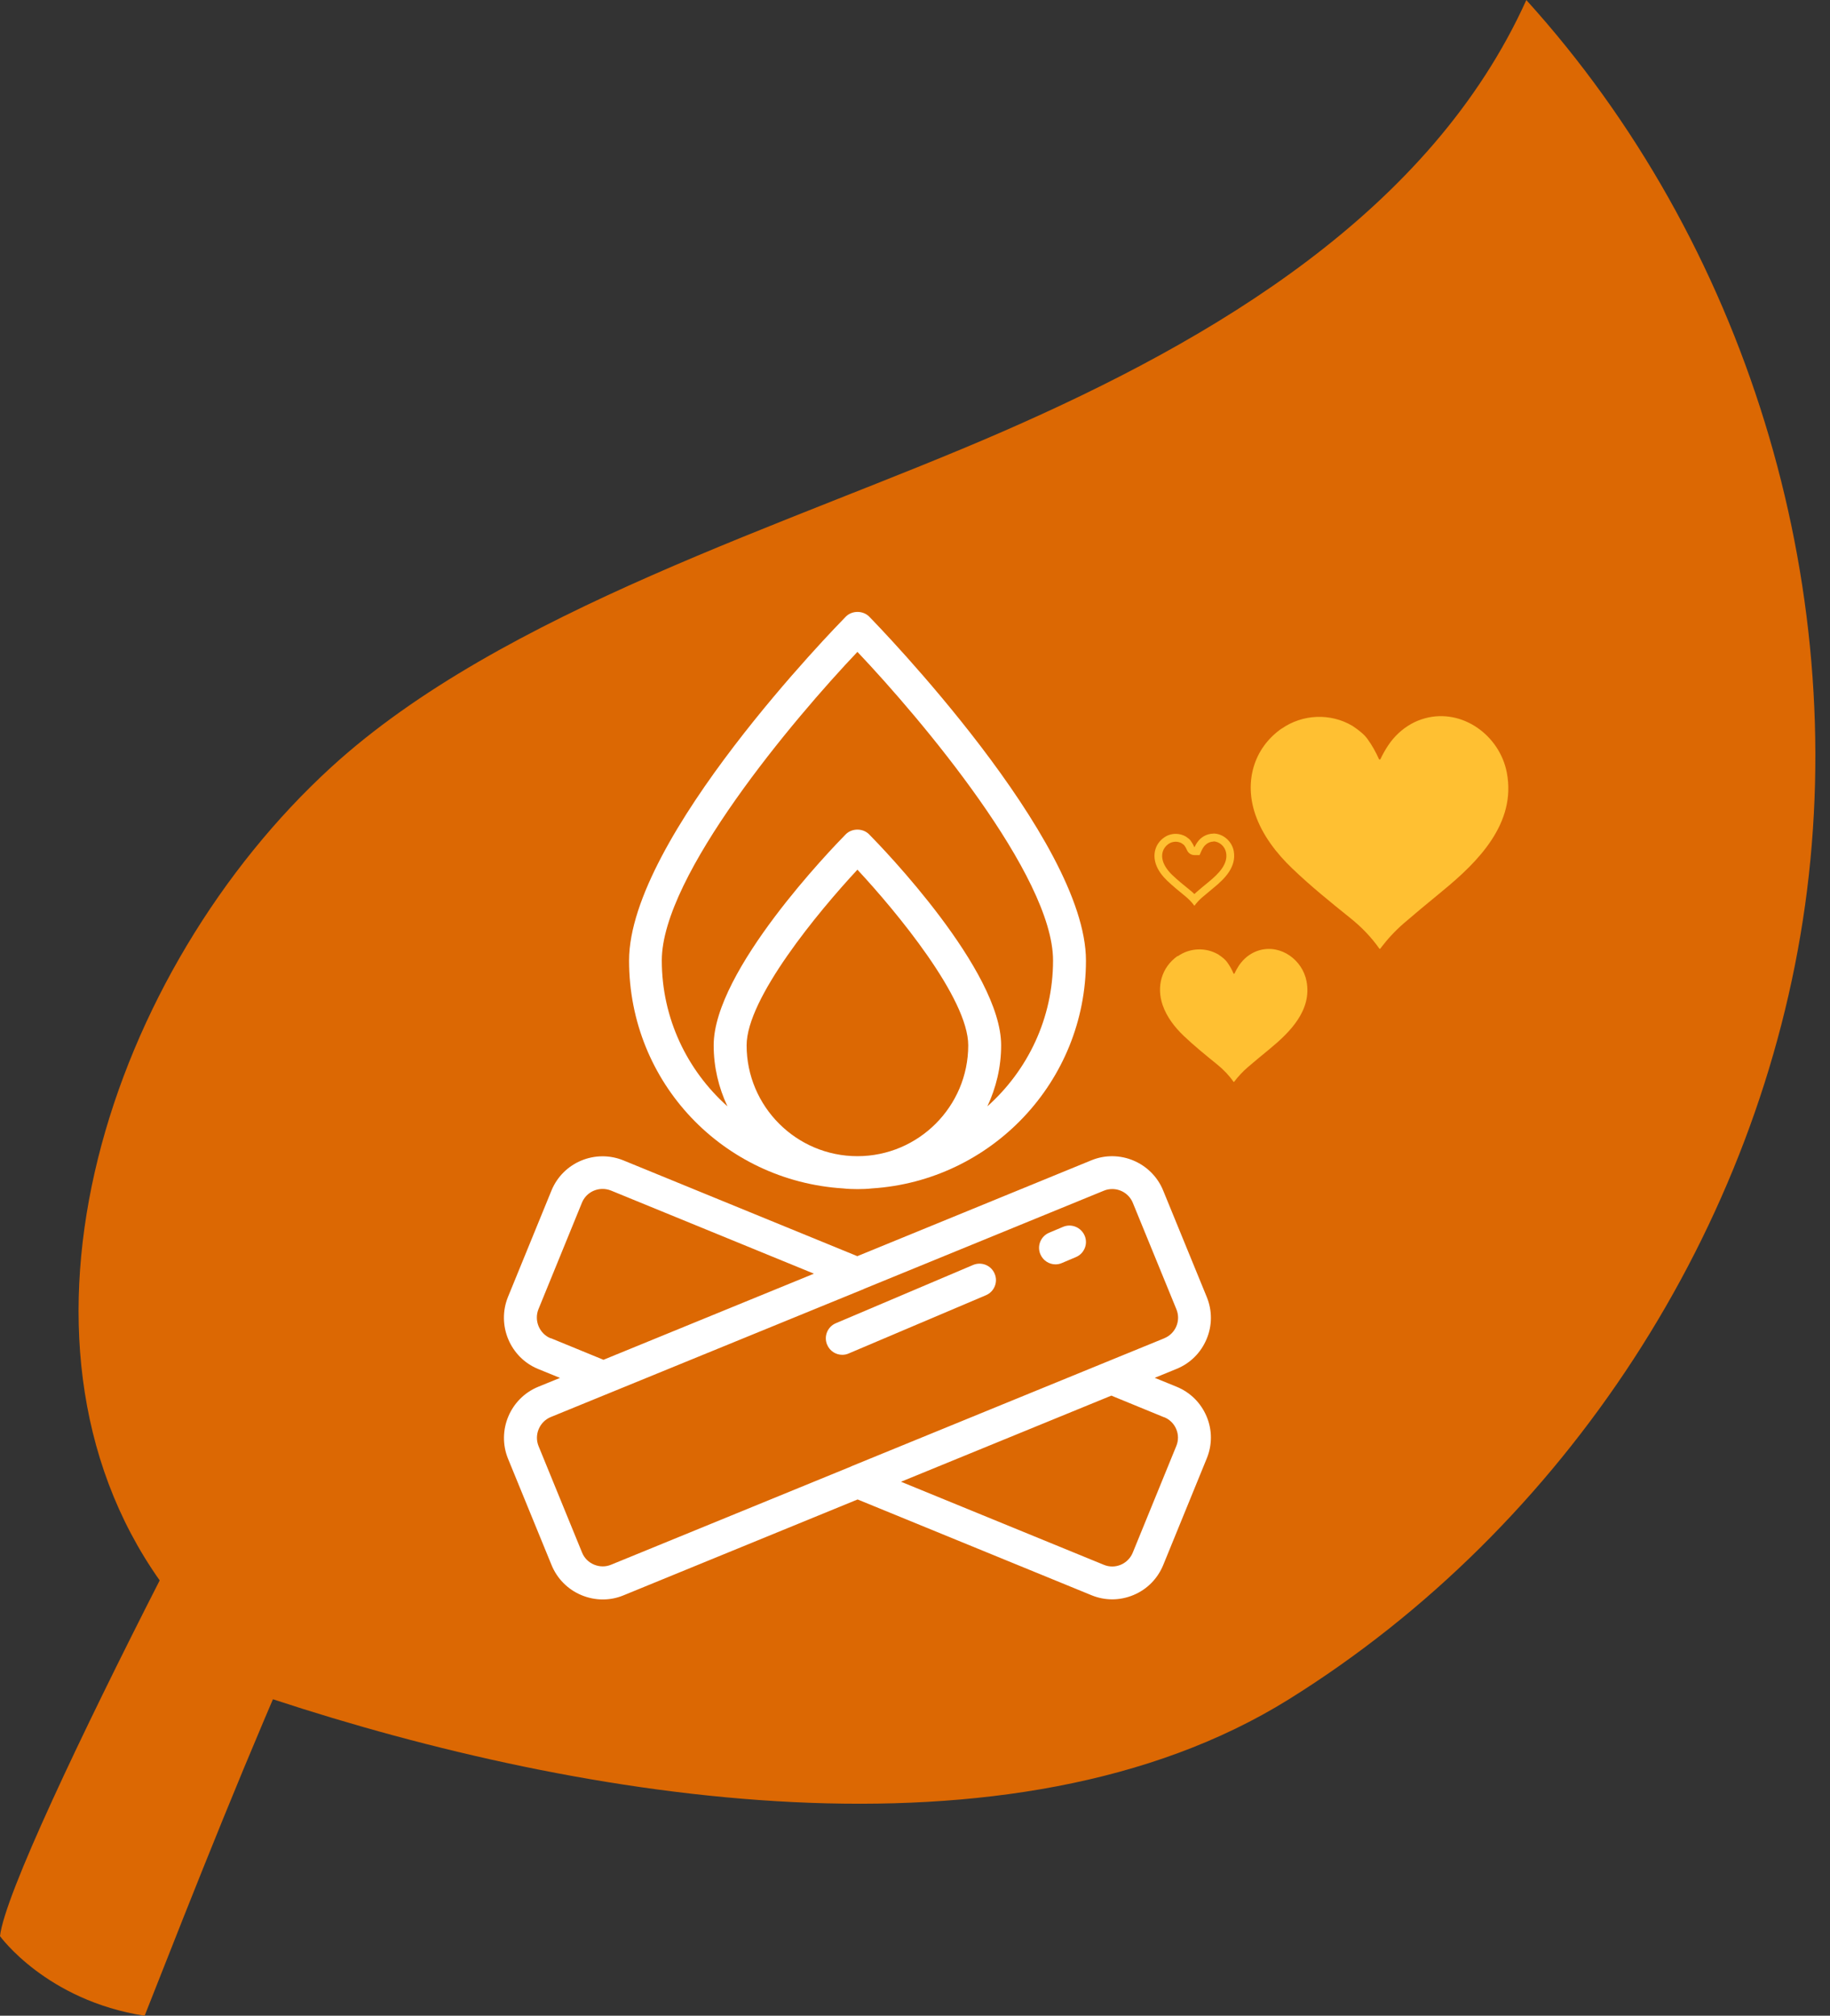
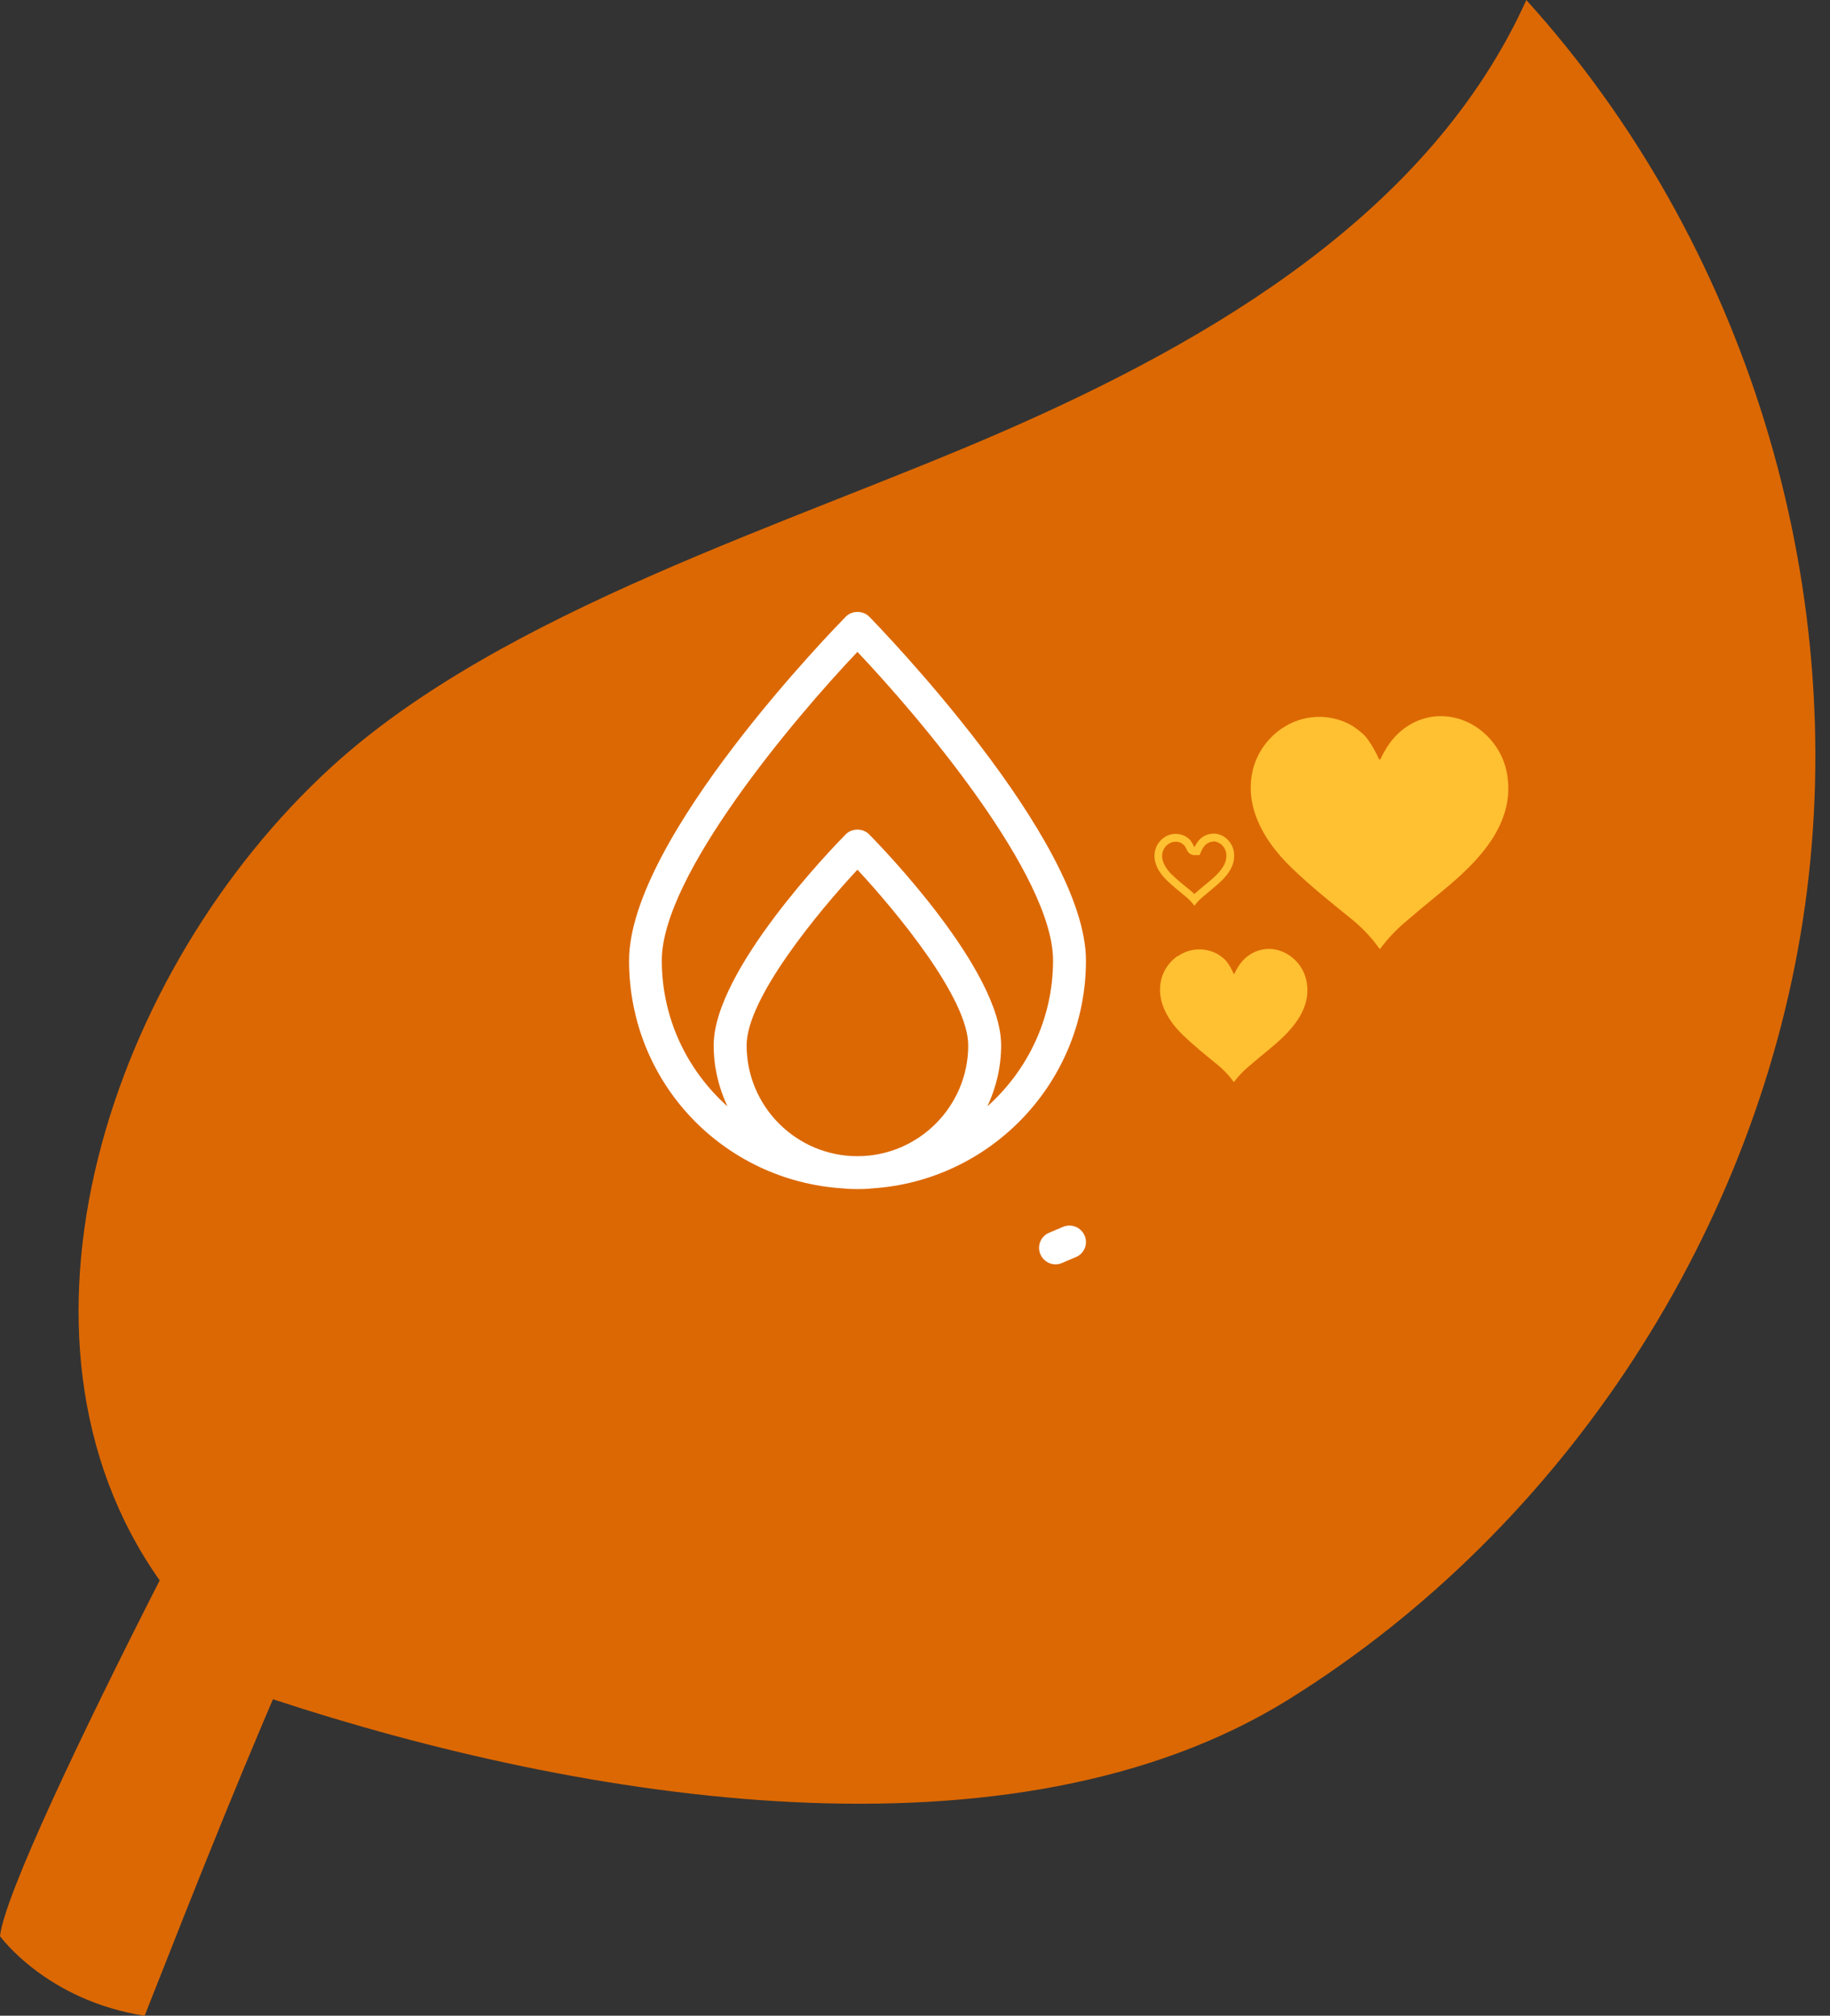
<svg xmlns="http://www.w3.org/2000/svg" width="69" height="76" viewBox="0 0 69 76" fill="none">
  <rect x="0" y="0" width="69" height="76" fill="#333333" stroke="none" />
  <g clip-path="url(#clip0_4864_160768)">
    <path d="M68.06 34.128C66.358 46.301 59.034 57.571 48.599 64.068C38.165 70.564 21.965 67.913 10.291 64.068C15.331 47.305 23.75 32.572 41.593 25.053C32.074 29.853 24.575 38.008 18.937 47.055C13.298 56.102 9.36 66.084 5.453 76.002C1.744 75.423 0 72.999 0 72.999C0.172 71.463 3.076 65.362 6.021 59.587C-0.455 50.417 4.134 36.563 12.493 28.921C18.937 23.03 29.802 19.766 37.804 16.274C45.806 12.784 53.953 7.957 57.55 0.002C65.805 9.11 69.76 21.957 68.06 34.13V34.128Z" fill="#DC6803" />
-     <path d="M45.495 50.487C45.71 49.976 45.71 49.409 45.499 48.897L43.855 44.881C43.418 43.823 42.203 43.315 41.149 43.748L32.325 47.362L23.508 43.752C22.446 43.319 21.232 43.823 20.794 44.885L19.151 48.905C18.725 49.964 19.233 51.183 20.291 51.616L21.114 51.952L20.291 52.288C19.236 52.722 18.725 53.937 19.154 54.996L20.798 59.012C21.009 59.523 21.407 59.926 21.919 60.141C22.18 60.25 22.454 60.305 22.727 60.305C23 60.305 23.258 60.254 23.512 60.149L32.336 56.535L41.153 60.145C41.407 60.25 41.672 60.301 41.938 60.301C42.203 60.301 42.484 60.246 42.742 60.137C43.254 59.922 43.648 59.52 43.859 59.008L45.499 54.992C45.71 54.48 45.71 53.917 45.495 53.406C45.28 52.894 44.878 52.495 44.363 52.285L43.539 51.949L44.363 51.612C44.878 51.402 45.28 51.003 45.495 50.487ZM20.763 50.46C20.337 50.284 20.131 49.792 20.302 49.362L21.942 45.346C22.075 45.022 22.387 44.827 22.719 44.827C22.825 44.827 22.934 44.846 23.04 44.889L30.689 48.022L22.754 51.269L20.763 50.452V50.46ZM43.894 53.433C44.105 53.519 44.265 53.679 44.351 53.886C44.437 54.089 44.437 54.316 44.351 54.523L42.711 58.539C42.535 58.969 42.047 59.176 41.622 59L33.972 55.867L41.903 52.62L43.894 53.437V53.433ZM43.894 50.46L41.668 51.37L32.098 55.285C32.098 55.285 32.09 55.289 32.087 55.293L23.04 58.996C22.832 59.082 22.606 59.078 22.399 58.992C22.192 58.906 22.028 58.742 21.946 58.535L20.306 54.523C20.134 54.097 20.341 53.605 20.763 53.429L22.989 52.519L32.563 48.604C32.563 48.604 32.575 48.597 32.582 48.593L41.622 44.893C41.723 44.85 41.832 44.831 41.938 44.831C42.266 44.831 42.578 45.026 42.711 45.346L44.355 49.362C44.441 49.569 44.441 49.796 44.355 50.003C44.269 50.21 44.105 50.374 43.898 50.456L43.894 50.46Z" fill="white" />
    <path d="M32.329 44.834C32.516 44.834 32.7 44.827 32.883 44.807C37.377 44.518 40.946 40.783 40.946 36.216C40.946 31.65 33.106 23.59 32.774 23.25C32.54 23.012 32.126 23.012 31.891 23.25C31.559 23.59 23.719 31.595 23.719 36.216C23.719 40.838 27.288 44.522 31.782 44.807C31.966 44.827 32.149 44.834 32.337 44.834H32.329ZM28.151 39.412C28.151 37.642 30.853 34.376 32.329 32.79C33.805 34.376 36.507 37.642 36.507 39.412C36.507 41.717 34.632 43.592 32.329 43.592C30.025 43.592 28.151 41.717 28.151 39.412ZM24.953 36.212C24.953 33.013 29.92 27.114 32.329 24.578C34.738 27.118 39.705 33.013 39.705 36.212C39.705 38.4 38.744 40.361 37.229 41.713C37.557 41.014 37.748 40.236 37.748 39.412C37.748 36.588 33.281 31.974 32.77 31.458C32.536 31.22 32.122 31.22 31.887 31.458C31.38 31.974 26.909 36.592 26.909 39.412C26.909 40.236 27.1 41.014 27.428 41.713C25.913 40.361 24.953 38.4 24.953 36.212Z" fill="white" />
    <path d="M40.083 46.257L39.556 46.479C39.24 46.612 39.092 46.979 39.228 47.292C39.33 47.53 39.56 47.671 39.798 47.671C39.88 47.671 39.962 47.655 40.04 47.62L40.567 47.397C40.884 47.264 41.032 46.897 40.895 46.585C40.759 46.272 40.396 46.124 40.083 46.257Z" fill="white" />
-     <path d="M36.69 47.694L31.516 49.89C31.2 50.022 31.052 50.39 31.188 50.702C31.29 50.941 31.516 51.081 31.758 51.081C31.84 51.081 31.922 51.066 32.001 51.03L37.174 48.835C37.49 48.702 37.639 48.335 37.502 48.022C37.369 47.706 37.006 47.561 36.69 47.694Z" fill="white" />
    <path d="M44.41 36.052C44.859 35.736 45.464 35.708 45.94 35.99C46.093 36.091 46.202 36.185 46.264 36.271C46.362 36.404 46.444 36.548 46.51 36.705C46.518 36.72 46.538 36.72 46.545 36.705C46.592 36.607 46.647 36.509 46.709 36.411C46.772 36.318 46.846 36.228 46.932 36.146C47.1 35.99 47.287 35.884 47.498 35.825C48.306 35.603 49.111 36.197 49.263 36.998C49.47 38.087 48.642 38.916 47.873 39.549C47.529 39.83 47.256 40.06 47.045 40.24C46.854 40.404 46.682 40.592 46.53 40.791C46.526 40.795 46.518 40.795 46.514 40.791C46.343 40.549 46.136 40.33 45.89 40.131C45.46 39.783 45.035 39.439 44.632 39.056C44.297 38.736 43.992 38.345 43.836 37.892C43.597 37.193 43.797 36.47 44.402 36.044L44.41 36.052Z" fill="#FFC032" />
    <path d="M45.749 31.724C45.975 31.724 46.186 31.911 46.229 32.146C46.311 32.58 45.948 32.943 45.577 33.248C45.39 33.4 45.237 33.529 45.124 33.626C45.093 33.654 45.066 33.681 45.034 33.709C44.983 33.658 44.925 33.607 44.866 33.56C44.636 33.373 44.417 33.197 44.21 33.001C44.031 32.83 43.914 32.658 43.855 32.49C43.765 32.224 43.84 31.974 44.054 31.822C44.132 31.767 44.23 31.736 44.328 31.736C44.413 31.736 44.495 31.759 44.554 31.794C44.632 31.845 44.656 31.872 44.656 31.876C44.694 31.931 44.73 31.99 44.757 32.056C44.804 32.165 44.913 32.24 45.034 32.24H45.23L45.308 32.064C45.327 32.025 45.35 31.982 45.378 31.943C45.397 31.911 45.425 31.88 45.456 31.853C45.511 31.802 45.573 31.767 45.643 31.747C45.678 31.736 45.718 31.732 45.753 31.732M45.749 31.431C45.686 31.431 45.624 31.439 45.561 31.458C45.448 31.489 45.343 31.548 45.253 31.63C45.206 31.677 45.167 31.724 45.132 31.775C45.097 31.826 45.069 31.88 45.042 31.935C45.042 31.935 45.038 31.939 45.034 31.939C45.03 31.939 45.026 31.939 45.026 31.931C44.991 31.845 44.944 31.767 44.894 31.697C44.858 31.65 44.8 31.599 44.718 31.544C44.597 31.474 44.464 31.439 44.331 31.439C44.175 31.439 44.019 31.486 43.89 31.579C43.562 31.81 43.453 32.2 43.582 32.58C43.664 32.826 43.832 33.036 44.011 33.208C44.23 33.416 44.46 33.603 44.691 33.791C44.823 33.9 44.937 34.017 45.03 34.146C45.03 34.146 45.03 34.146 45.034 34.146C45.038 34.146 45.034 34.146 45.038 34.146C45.12 34.037 45.214 33.935 45.315 33.845C45.429 33.748 45.577 33.623 45.764 33.47C46.182 33.13 46.627 32.681 46.518 32.087C46.448 31.716 46.116 31.427 45.749 31.427V31.431Z" fill="#FFC032" />
    <path d="M48.318 27.477C49.107 26.923 50.165 26.876 50.993 27.368C51.262 27.544 51.45 27.708 51.559 27.86C51.727 28.091 51.871 28.345 51.992 28.618C52.004 28.645 52.039 28.645 52.051 28.618C52.133 28.446 52.227 28.274 52.34 28.106C52.449 27.942 52.578 27.786 52.734 27.641C53.027 27.372 53.355 27.184 53.726 27.083C55.14 26.696 56.549 27.731 56.815 29.134C57.178 31.044 55.729 32.493 54.386 33.595C53.785 34.087 53.304 34.49 52.937 34.806C52.602 35.095 52.305 35.419 52.039 35.771C52.032 35.779 52.02 35.779 52.012 35.771C51.715 35.349 51.352 34.966 50.919 34.619C50.165 34.013 49.419 33.411 48.72 32.74C48.135 32.181 47.6 31.493 47.33 30.704C46.913 29.481 47.26 28.216 48.322 27.47L48.318 27.477Z" fill="#FFC032" />
  </g>
  <defs>
    <clipPath id="clip0_4864_160768">
      <rect width="68.448" height="76" fill="white" />
    </clipPath>
  </defs>
</svg>